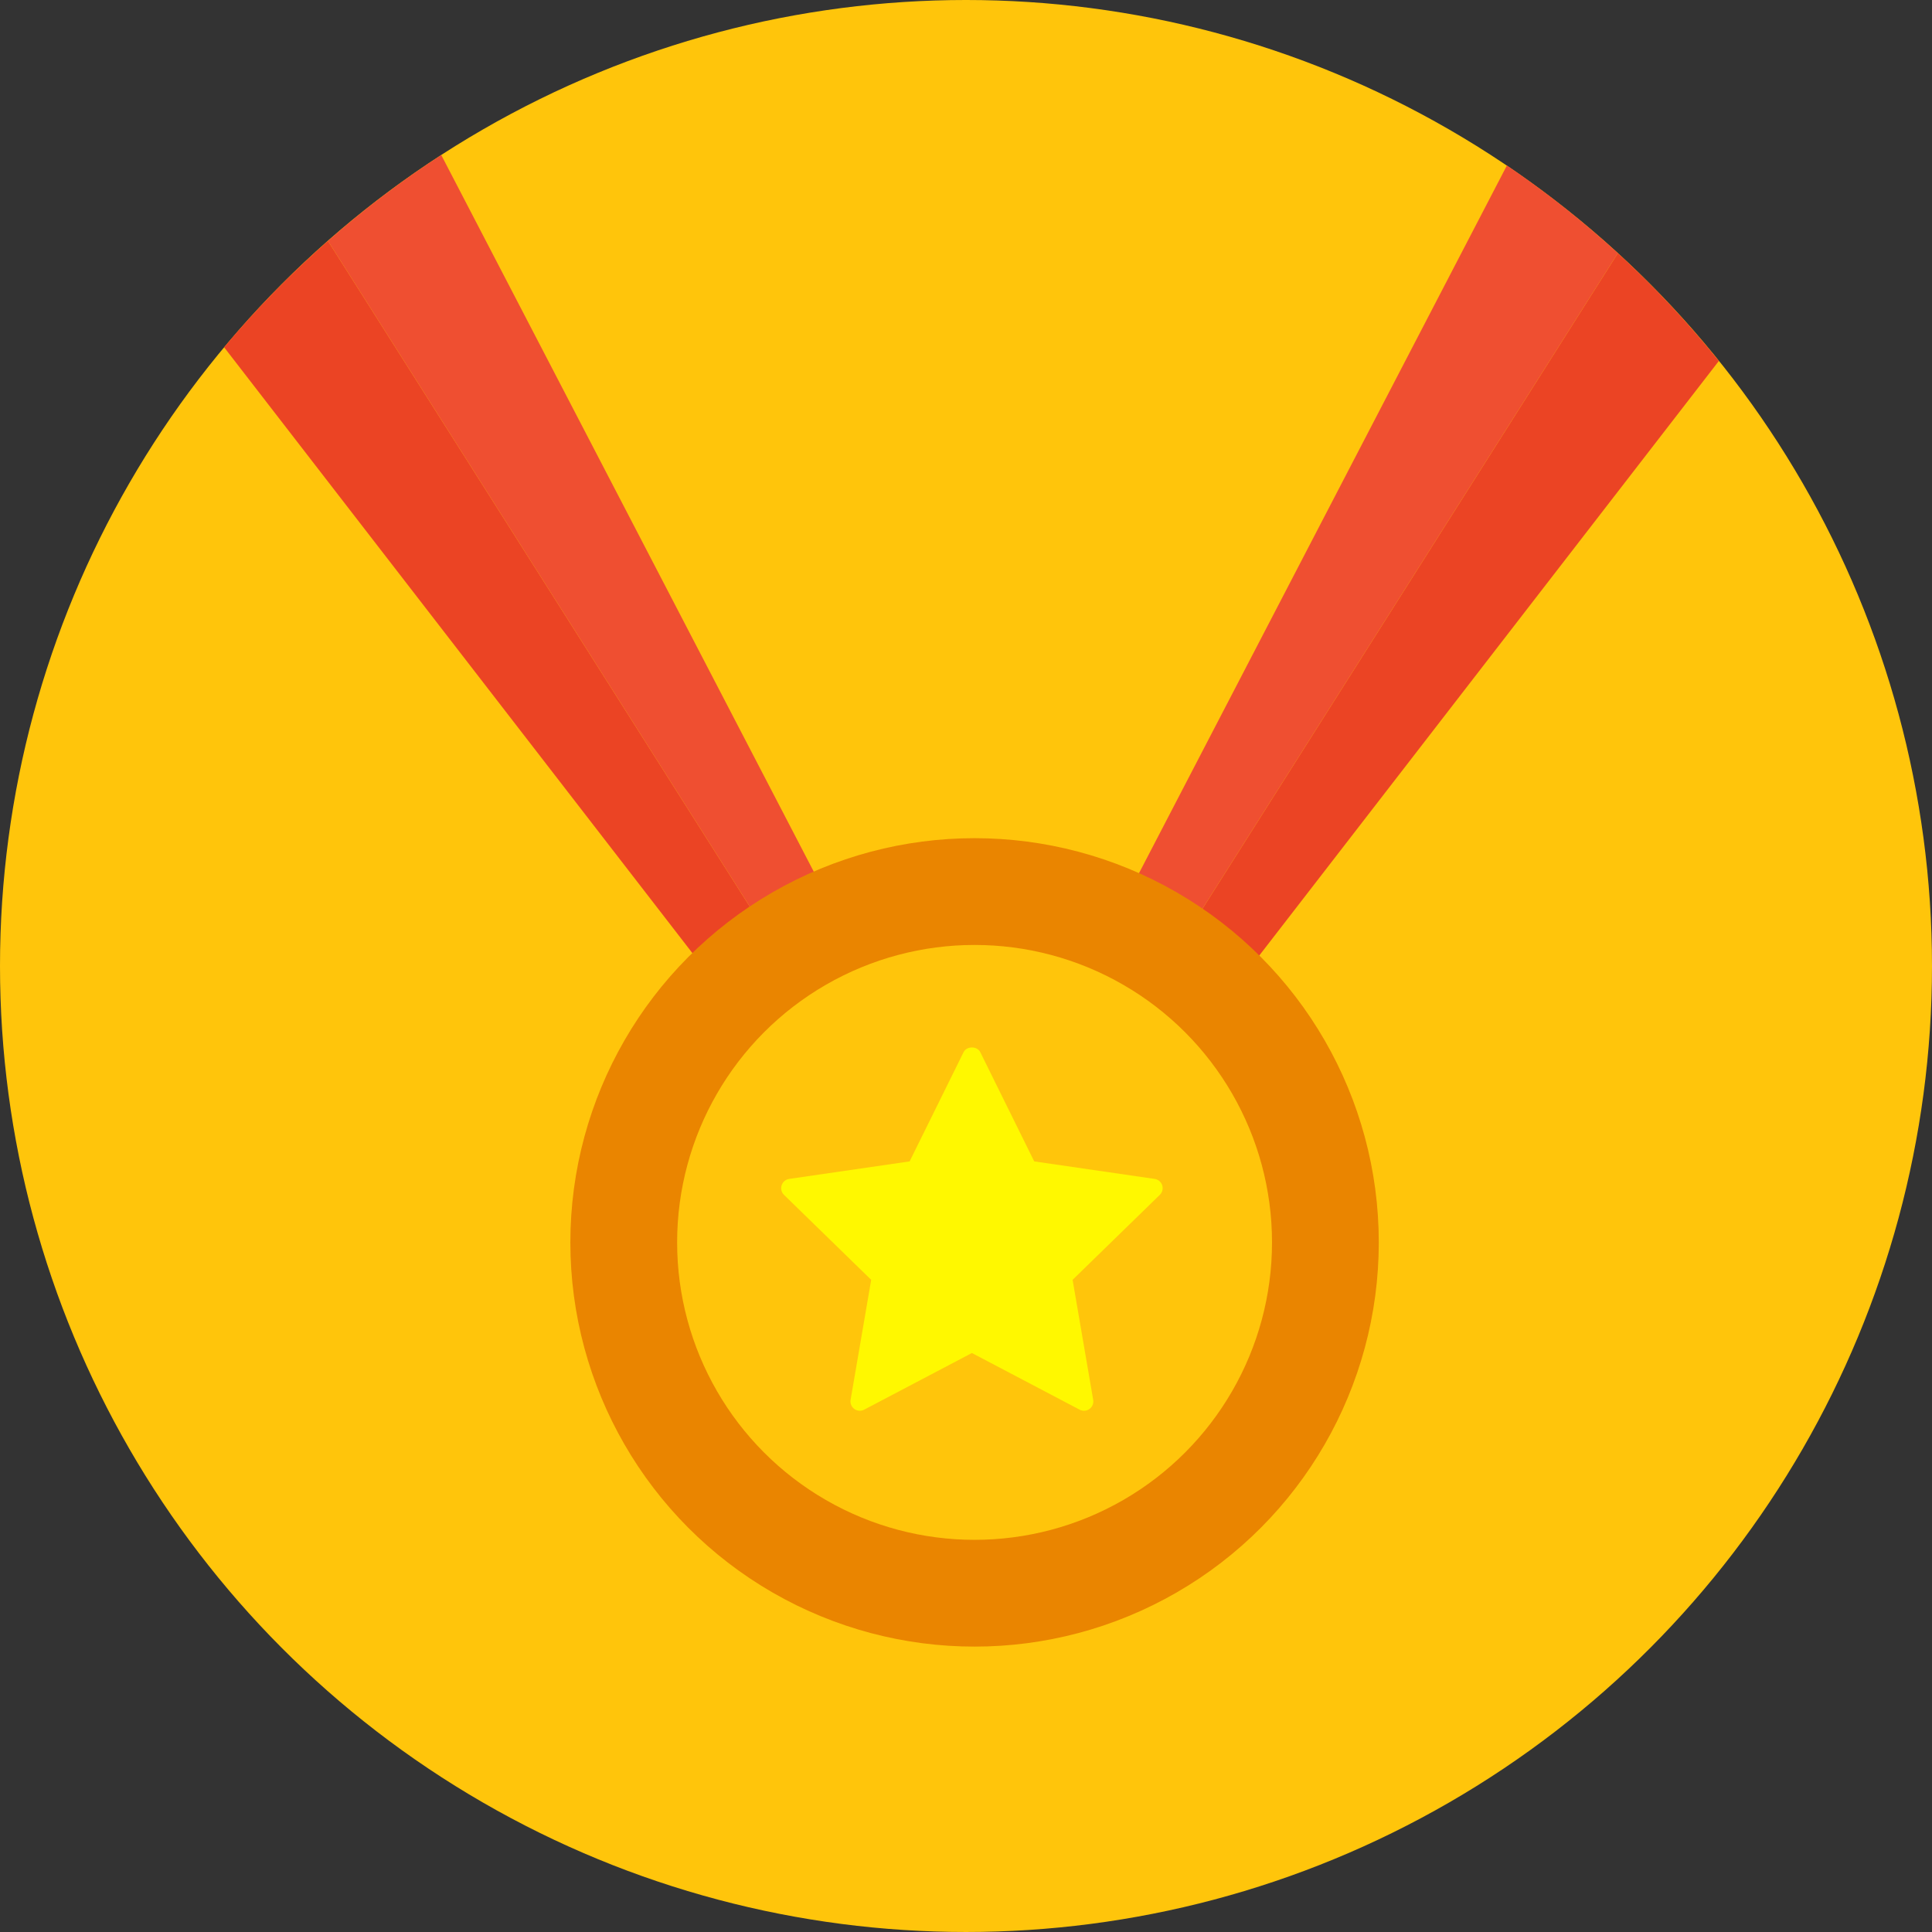
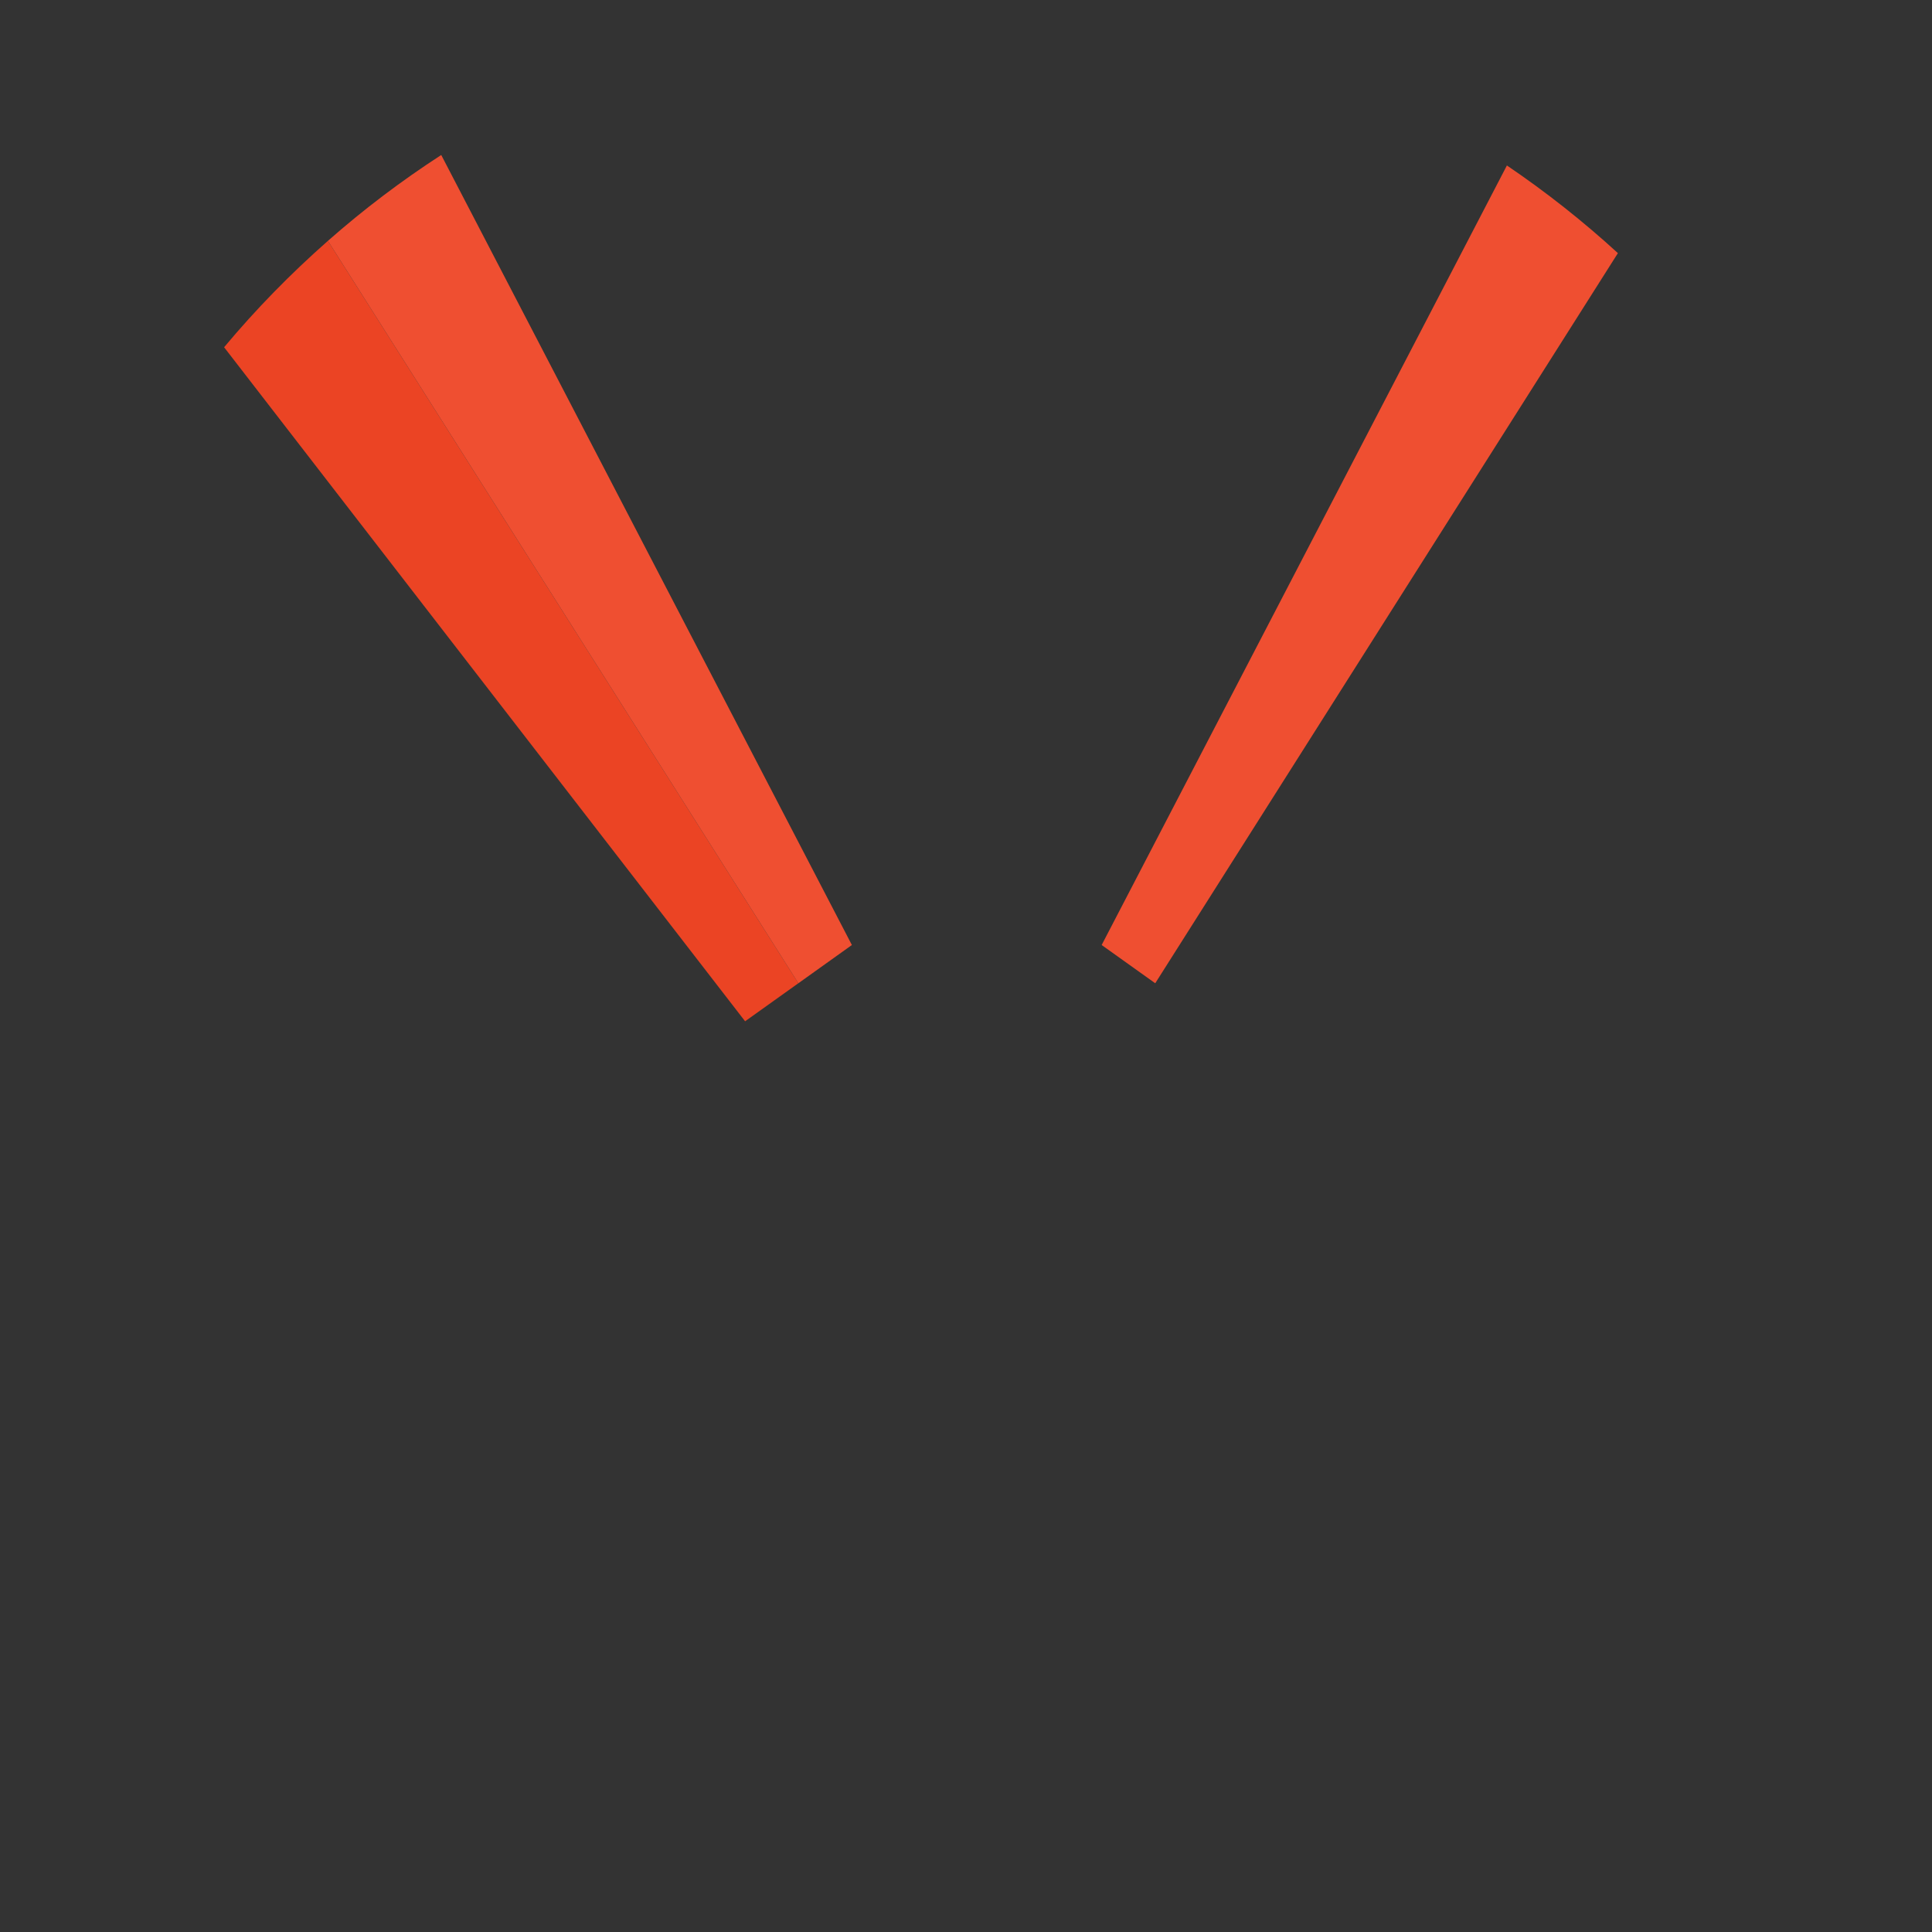
<svg xmlns="http://www.w3.org/2000/svg" height="800px" width="800px" version="1.1" id="Layer_1" viewBox="0 0 473.935 473.935" xml:space="preserve">
  <rect x="0" y="0" width="473.935" height="473.935" fill="#333333" stroke="none" />
-   <circle style="fill:#FFC50B;" cx="236.967" cy="236.967" r="236.967" />
-   <path style="fill:#EB4424;" d="M396.884,62.095L283.388,241.203l-13.141-9.384l26.193,18.709L421.651,88.542  C414.066,79.116,405.801,70.26,396.884,62.095z" />
-   <path style="fill:#EF4F31;" d="M283.388,241.203L396.884,62.095c-8.528-7.805-17.628-15.001-27.229-21.504l-99.408,191.228  L283.388,241.203z" />
+   <path style="fill:#EF4F31;" d="M283.388,241.203L396.884,62.095c-8.528-7.805-17.628-15.001-27.229-21.504l-99.408,191.228  z" />
  <path style="fill:#EB4424;" d="M208.975,231.819l-13.134,9.384L80.437,59.087c-9.126,8.041-17.657,16.752-25.463,26.095  l127.804,165.346L208.975,231.819z" />
  <path style="fill:#EF4F31;" d="M195.841,241.203l13.134-9.384L108.239,38.02c-9.792,6.342-19.083,13.384-27.801,21.066  L195.841,241.203z" />
-   <circle style="fill:#EA8500;" cx="239.07" cy="304.769" r="99.157" />
-   <circle style="fill:#FFC50B;" cx="239.07" cy="304.769" r="72.965" />
-   <path style="fill:#FFF800;" d="M285.098,290.759c-0.269-0.834-0.988-1.441-1.856-1.564l-29.541-4.296l-13.227-26.784  c-0.76-1.553-3.341-1.553-4.108,0L223.138,284.9l-29.541,4.296c-0.868,0.123-1.579,0.73-1.856,1.564  c-0.262,0.831-0.052,1.74,0.576,2.346l21.392,20.845l-5.051,29.437c-0.153,0.857,0.206,1.725,0.906,2.241  c0.707,0.513,1.65,0.58,2.417,0.176l26.432-13.901l26.432,13.901c0.329,0.176,0.703,0.262,1.074,0.262  c0.468,0,0.95-0.146,1.343-0.438c0.703-0.516,1.059-1.381,0.906-2.241l-5.051-29.437l21.392-20.845  C285.139,292.499,285.367,291.59,285.098,290.759z" />
</svg>